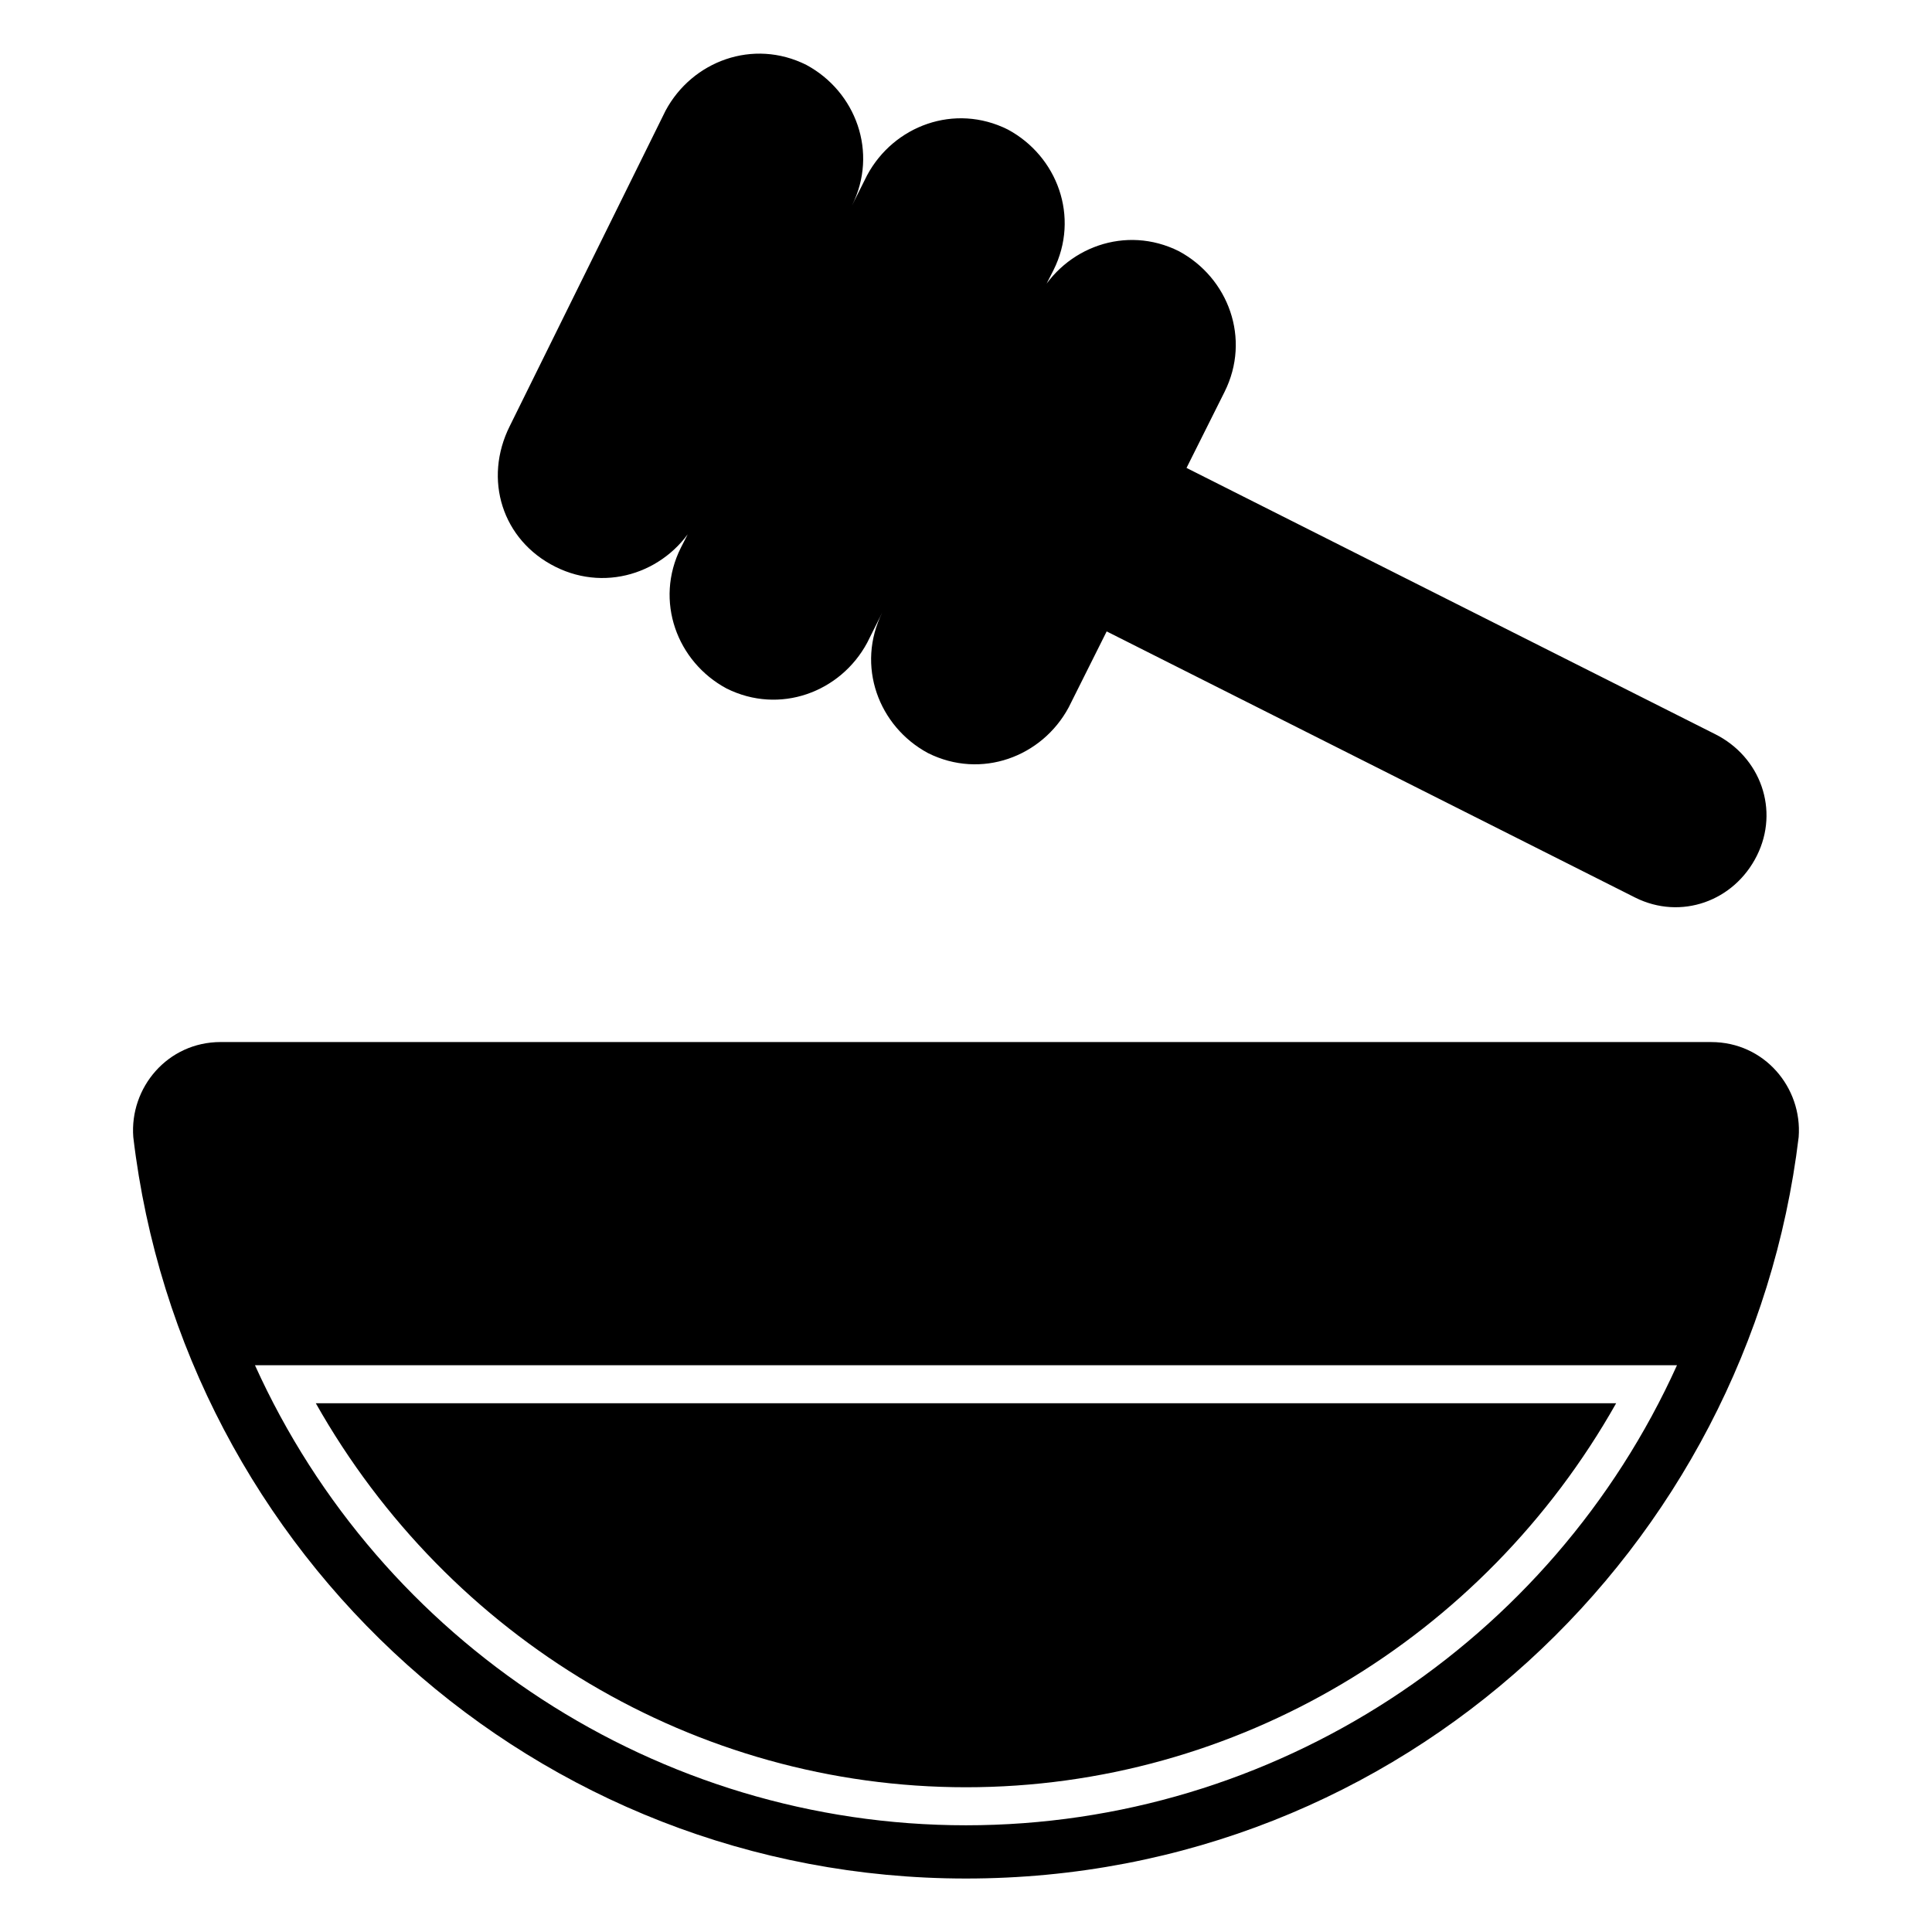
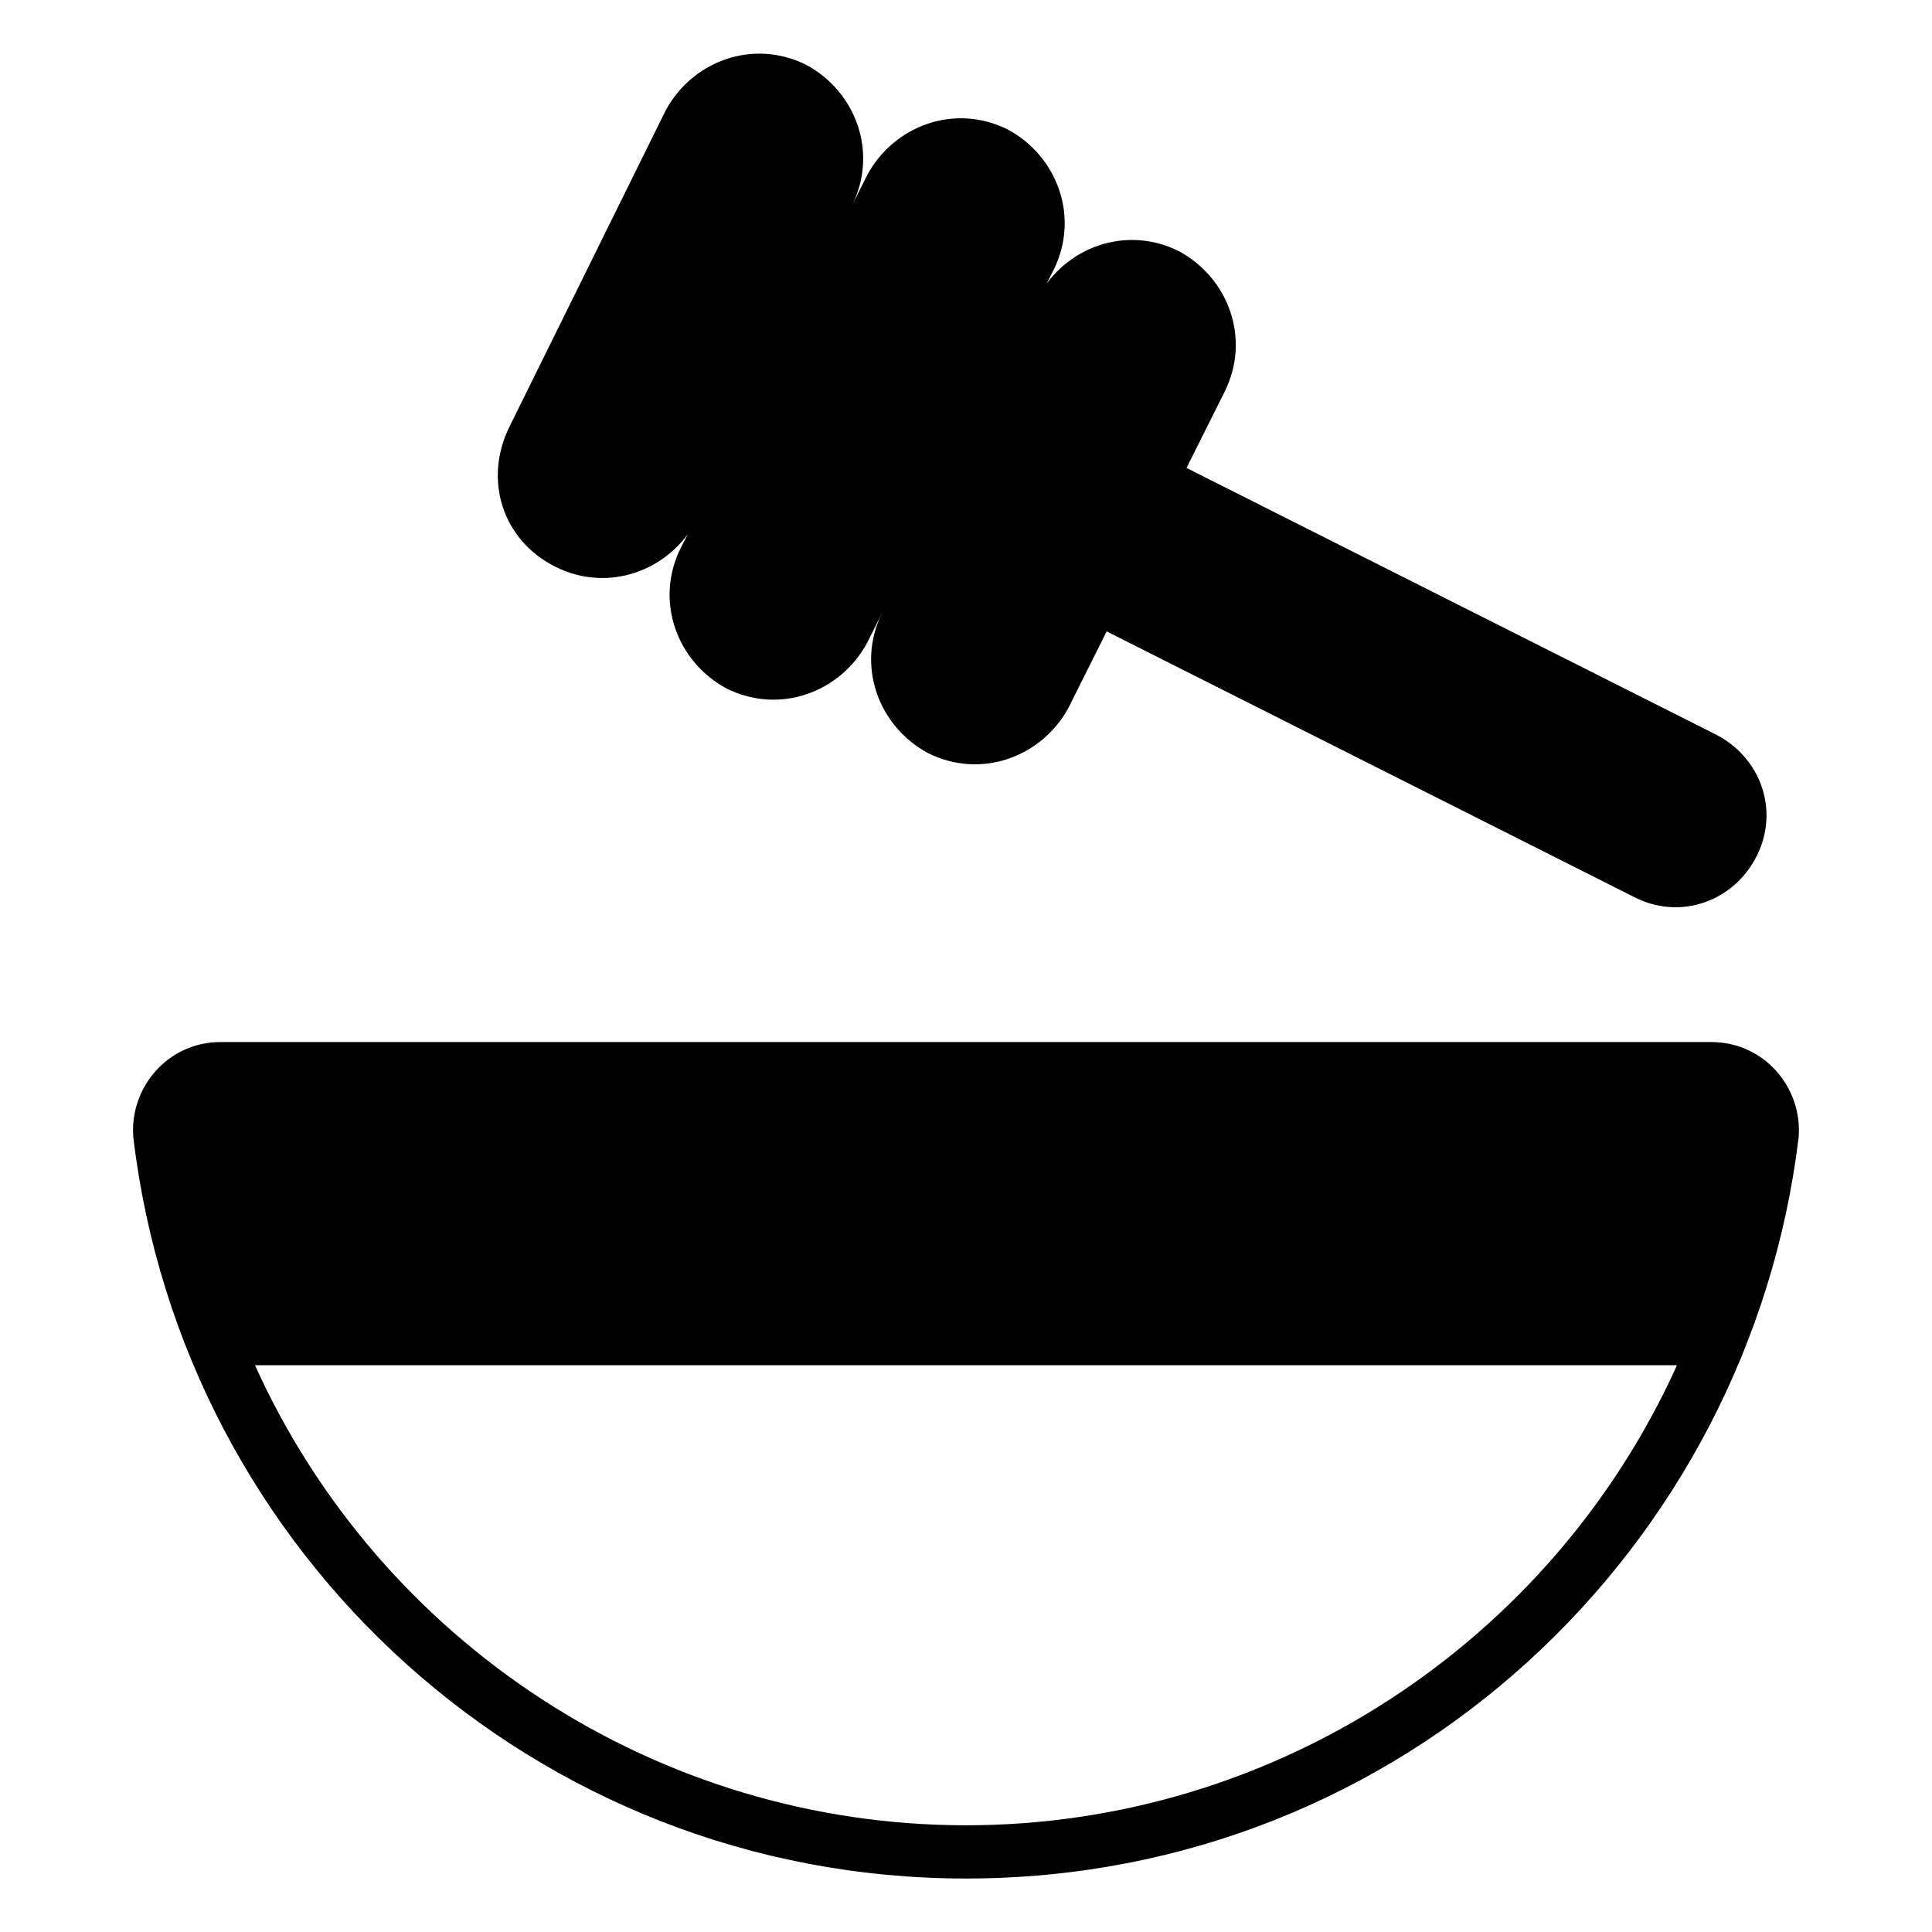
<svg xmlns="http://www.w3.org/2000/svg" fill="#000000" width="800px" height="800px" version="1.1" viewBox="144 144 512 512">
  <g>
    <path d="m597.49 420.15h-394.99c-14.105 0-24.18 12.09-23.176 25.188 13.102 110.84 106.81 196.49 220.67 196.49 115.88 0 207.57-87.664 220.67-196.48 1.008-13.102-9.07-25.191-23.176-25.191zm-197.49 207.57c-81.617 0-155.17-48.367-188.43-121.92h376.85c-33.25 73.559-106.8 121.92-188.42 121.92z" />
-     <path d="m400 617.64c71.539 0 137.04-39.297 172.3-101.77h-344.61c35.266 62.473 100.76 101.77 172.3 101.77z" />
    <path d="m291.18 294.2c14.105 7.055 30.23 1.008 37.281-12.09l21.16-42.32-25.191 49.371c-7.055 14.105-1.008 30.23 12.09 37.281 14.105 7.055 30.23 1.008 37.281-12.09l4.031-8.062c-7.055 14.105-1.008 30.23 12.09 37.281 14.105 7.055 30.23 1.008 37.281-12.09l10.078-20.152 140.06 70.535c12.09 6.047 26.199 1.008 32.242-11.082 6.047-12.09 1.008-26.199-11.082-32.242l-140.06-70.535 10.078-20.152c7.055-14.105 1.008-30.23-12.09-37.281-14.105-7.055-30.23-1.008-37.281 12.09l-21.16 42.32 25.191-49.375c7.055-14.105 1.008-30.23-12.09-37.281-14.105-7.055-30.23-1.008-37.281 12.09l-4.035 8.062c7.055-14.105 1.008-30.23-12.09-37.281-14.105-7.055-30.23-1.008-37.281 12.09l-41.312 83.633c-7.055 14.105-2.016 30.227 12.09 37.281z" />
  </g>
</svg>